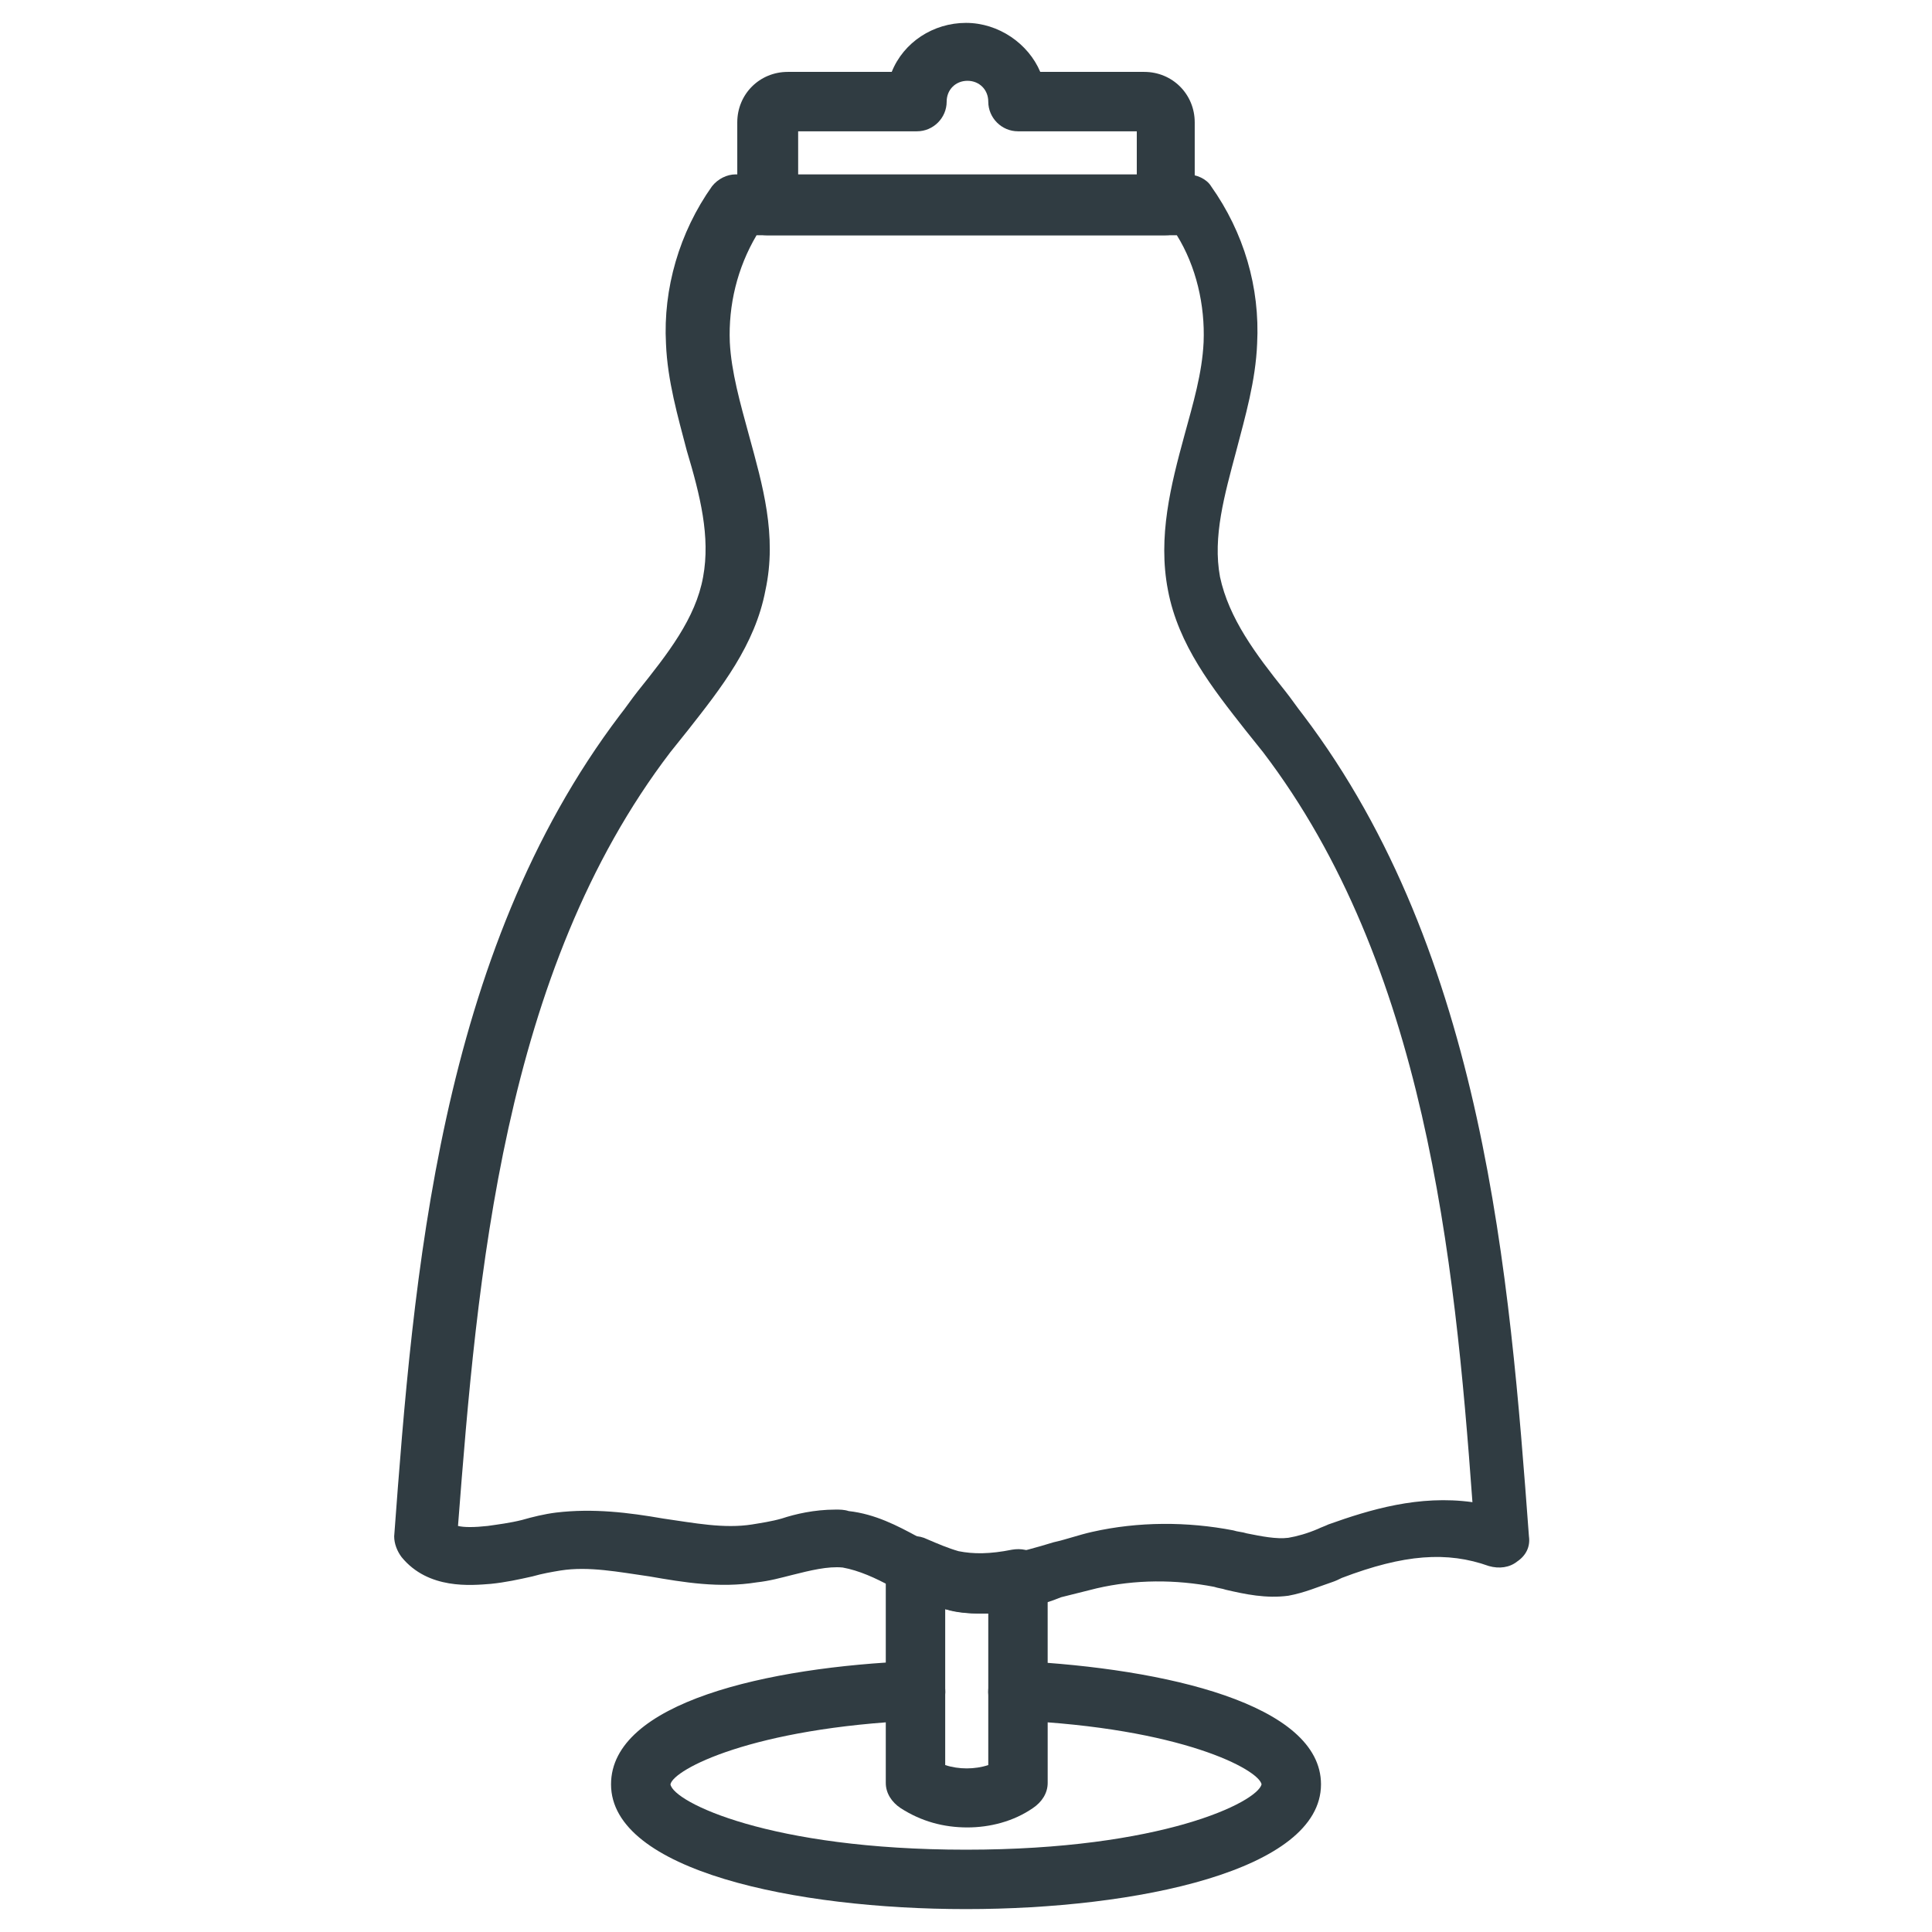
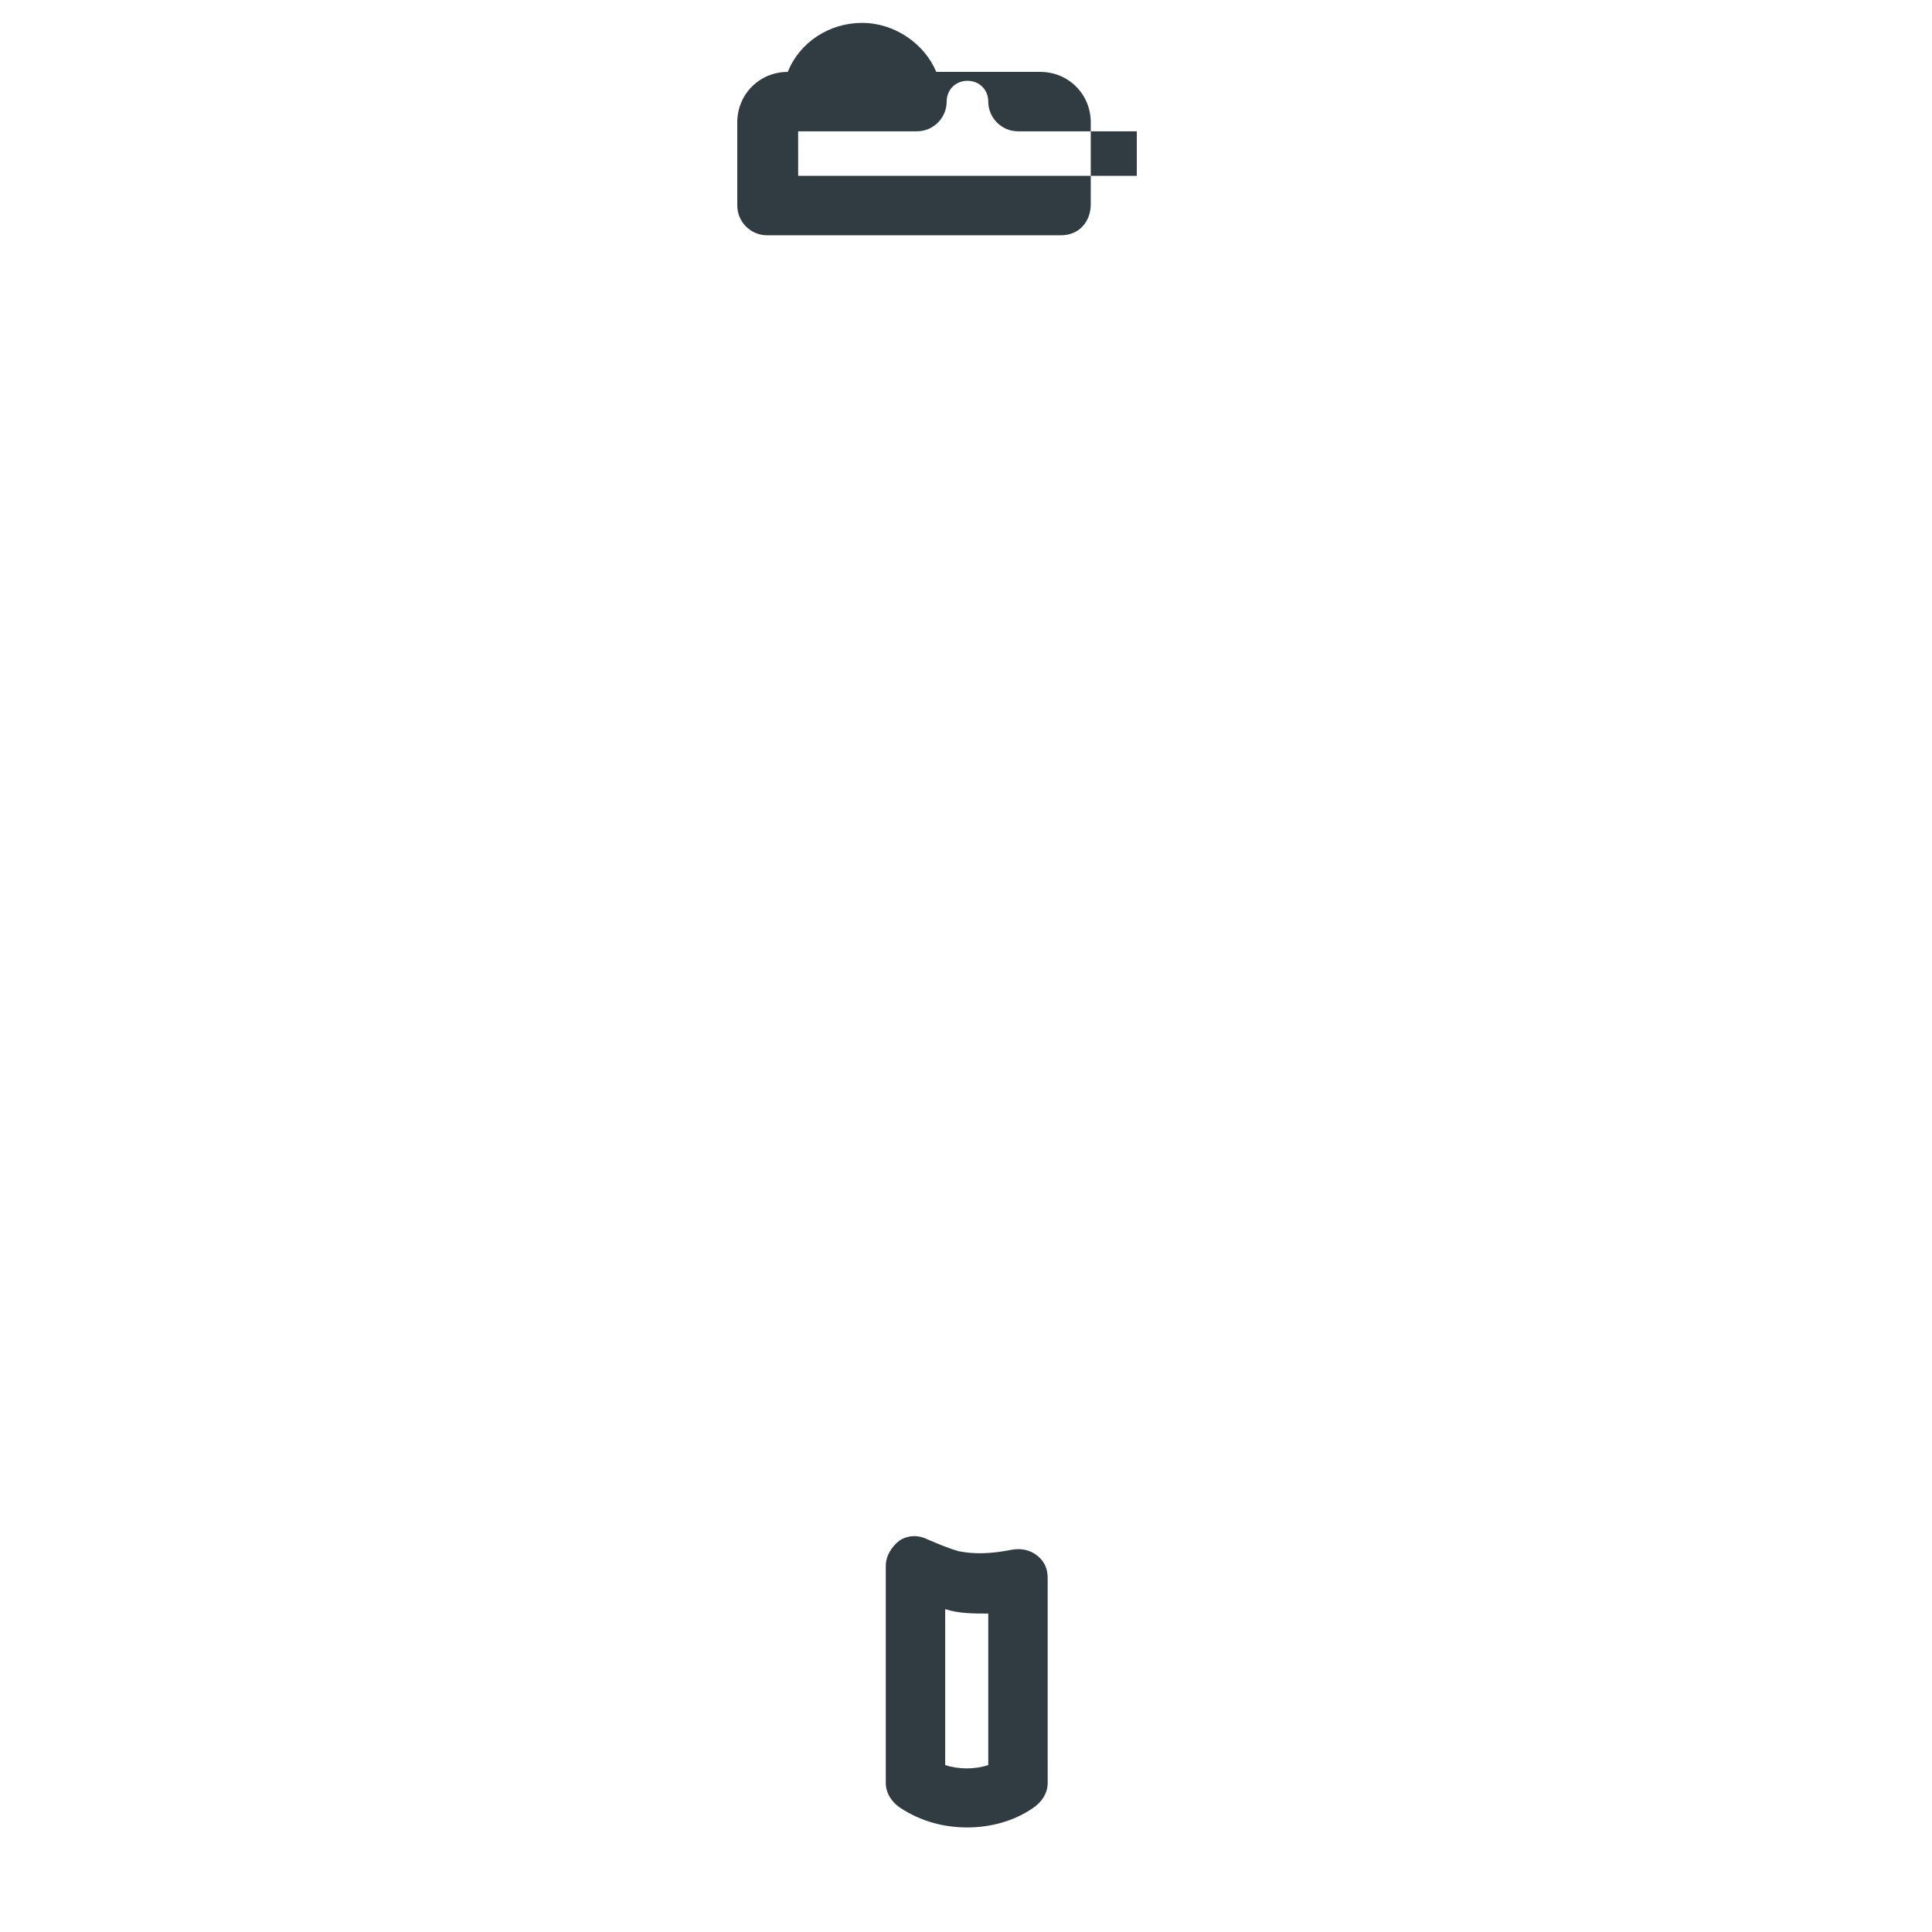
<svg xmlns="http://www.w3.org/2000/svg" width="800px" height="800px" version="1.1" viewBox="144 144 512 512">
  <g fill="#303c42">
-     <path d="m452.74 206.35h-105.48c-4.328 0-7.871-3.543-7.871-7.871l-0.004-22.043c0-7.477 5.902-13.383 13.383-13.383h27.551c3.148-7.871 11.02-12.988 19.68-12.988s16.531 5.512 19.68 12.988h27.551c7.477 0 13.383 5.902 13.383 13.383v21.648c0.004 4.723-3.144 8.266-7.867 8.266zm-97.613-15.746h90.133v-11.809h-31.488c-4.328 0-7.871-3.543-7.871-7.871 0-3.148-2.363-5.512-5.512-5.512s-5.512 2.363-5.512 5.512c0 4.328-3.543 7.871-7.871 7.871h-31.488l0.004 11.809z" />
-     <path d="m403.93 571.61c-3.148 0-6.297-0.395-9.445-1.18-5.512-1.18-9.84-3.543-14.168-5.902-4.328-2.363-8.66-4.328-12.988-5.117-3.938-0.395-8.66 0.789-13.383 1.969-3.148 0.789-5.902 1.574-9.445 1.969-9.84 1.574-19.285 0-28.34-1.574-8.266-1.18-16.137-2.754-23.617-1.574-2.363 0.395-4.723 0.789-7.477 1.574-3.543 0.789-7.086 1.574-11.02 1.969-5.117 0.395-16.531 1.574-23.617-7.086-1.18-1.574-1.969-3.543-1.969-5.512 5.117-68.879 11.809-154.29 59.828-217.66 1.574-1.969 3.148-4.328 4.723-6.297 7.871-9.84 15.352-19.285 17.32-30.309 1.969-10.629-0.789-21.648-4.328-33.457-2.363-9.055-5.117-18.5-5.512-28.34-0.789-14.562 3.543-29.52 12.203-41.723 1.574-1.969 3.938-3.148 6.297-3.148h119.66c2.363 0 5.117 1.18 6.297 3.148 8.66 12.203 12.988 26.766 12.203 41.723-0.395 9.84-3.148 19.285-5.512 28.34-3.148 11.809-6.297 22.828-4.328 33.457 2.363 11.02 9.445 20.469 17.32 30.309 1.574 1.969 3.148 4.328 4.723 6.297 48.02 63.371 54.711 148.78 59.828 217.66 0.395 2.754-0.789 5.117-3.148 6.691-1.969 1.574-4.723 1.969-7.477 1.18-11.02-3.938-22.434-3.148-38.965 3.148-0.789 0.395-1.574 0.789-2.754 1.18-3.543 1.18-7.086 2.754-11.414 3.543-5.902 0.789-11.414-0.395-16.531-1.574-1.18-0.395-1.969-0.395-3.148-0.789-10.234-1.969-20.859-1.969-31.094 0.395-3.148 0.789-6.297 1.574-9.445 2.363-4.742 1.965-13.008 4.328-21.273 4.328zm-38.57-27.555c1.18 0 2.363 0 3.543 0.395 7.086 0.789 12.988 3.938 18.105 6.691 3.938 1.969 7.477 3.938 11.02 4.723 7.477 1.969 16.137-0.395 25.191-3.148 3.543-0.789 6.691-1.969 10.234-2.754 12.203-2.754 25.191-2.754 37.391-0.395 1.18 0.395 2.363 0.395 3.543 0.789 3.938 0.789 7.871 1.574 11.02 1.18 2.363-0.395 5.117-1.18 7.871-2.363 0.789-0.395 1.969-0.789 2.754-1.18 11.02-3.938 24.008-7.871 38.18-5.902-4.723-64.945-12.594-142.48-55.496-198.77-1.574-1.969-3.148-3.938-4.723-5.902-8.66-11.02-17.711-22.434-20.469-37-2.754-14.168 0.789-27.945 4.328-40.934 2.363-8.66 4.723-16.531 5.117-24.797 0.395-9.84-1.969-20.074-7.086-28.34h-111.39c-5.117 8.66-7.477 18.5-7.086 28.34 0.395 7.871 2.754 16.137 5.117 24.797 3.543 12.988 7.477 26.371 4.328 40.934-2.754 14.562-11.809 25.977-20.469 37-1.574 1.969-3.148 3.938-4.723 5.902-44.477 58.254-51.168 138.94-56.285 205.07 1.574 0.395 4.328 0.395 7.871 0 2.754-0.395 5.902-0.789 9.055-1.574 2.754-0.789 5.902-1.574 9.055-1.969 9.84-1.18 19.285 0 28.34 1.574 8.266 1.18 16.137 2.754 23.617 1.574 2.363-0.395 5.117-0.789 7.871-1.574 3.543-1.18 8.66-2.363 14.172-2.363z" />
-     <path d="m400 649.93c-45.266 0-94.07-10.234-94.07-33.062 0-21.648 41.328-31.094 80.293-32.668 4.328 0 7.871 3.148 8.266 7.477 0.395 4.328-3.148 7.871-7.477 8.266-43.691 1.969-64.551 12.988-65.336 16.926 0.789 4.723 26.371 17.32 78.328 17.32 51.957 0 77.145-12.594 78.328-17.32-0.789-3.938-21.254-14.957-64.945-16.926-4.328-0.395-7.871-3.938-7.477-8.266 0.395-4.328 3.938-7.477 8.266-7.477 38.574 1.969 79.902 11.414 79.902 32.668-0.008 22.832-48.816 33.062-94.078 33.062z" />
+     <path d="m452.74 206.35h-105.48c-4.328 0-7.871-3.543-7.871-7.871l-0.004-22.043c0-7.477 5.902-13.383 13.383-13.383c3.148-7.871 11.02-12.988 19.68-12.988s16.531 5.512 19.68 12.988h27.551c7.477 0 13.383 5.902 13.383 13.383v21.648c0.004 4.723-3.144 8.266-7.867 8.266zm-97.613-15.746h90.133v-11.809h-31.488c-4.328 0-7.871-3.543-7.871-7.871 0-3.148-2.363-5.512-5.512-5.512s-5.512 2.363-5.512 5.512c0 4.328-3.543 7.871-7.871 7.871h-31.488l0.004 11.809z" />
    <path d="m400.39 628.29c-6.297 0-12.203-1.574-17.711-5.117-2.363-1.574-3.938-3.938-3.938-6.691v-57.465c0-2.754 1.574-5.117 3.543-6.691 2.363-1.574 5.117-1.574 7.477-0.395 2.754 1.18 5.512 2.363 8.266 3.148 3.938 0.789 8.266 0.789 14.168-0.395 2.363-0.395 4.723 0 6.691 1.574 1.969 1.574 2.754 3.543 2.754 5.902l0.008 54.32c0 2.754-1.574 5.117-3.938 6.691-5.117 3.539-11.414 5.117-17.32 5.117zm-5.902-16.531c3.543 1.18 7.871 1.18 11.414 0v-40.148c-3.938 0-7.871 0-11.414-1.18z" />
  </g>
</svg>